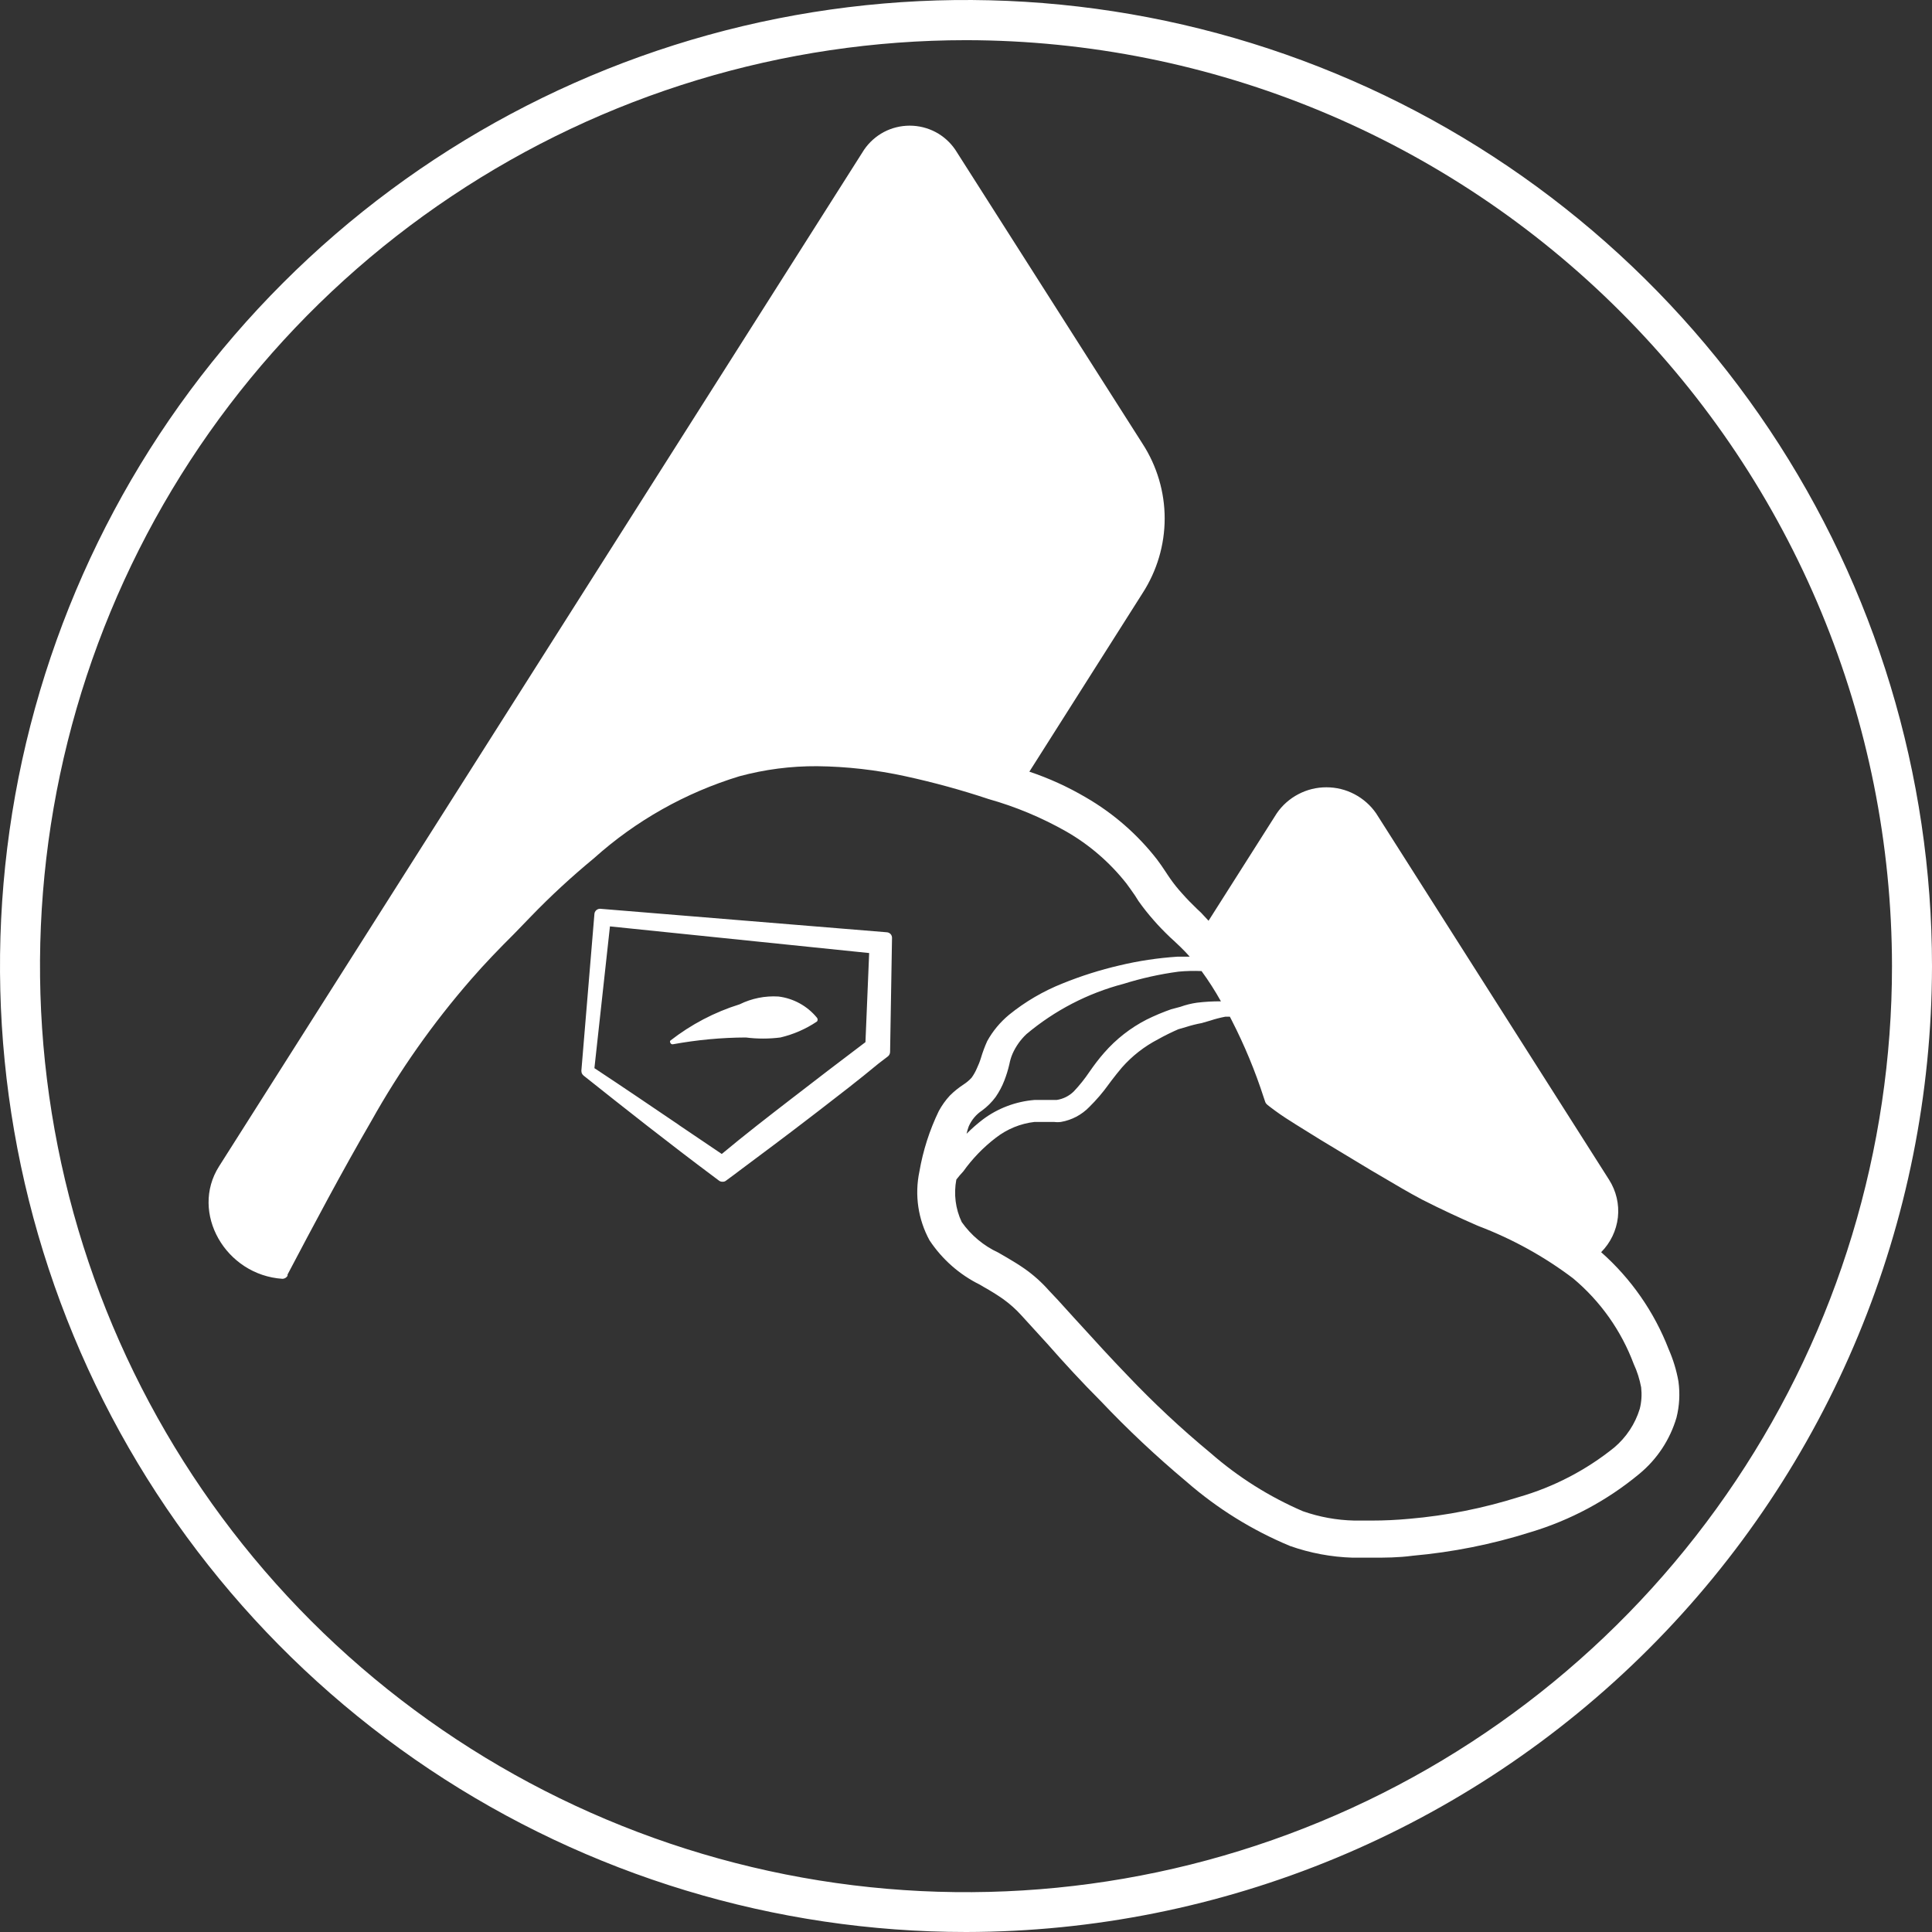
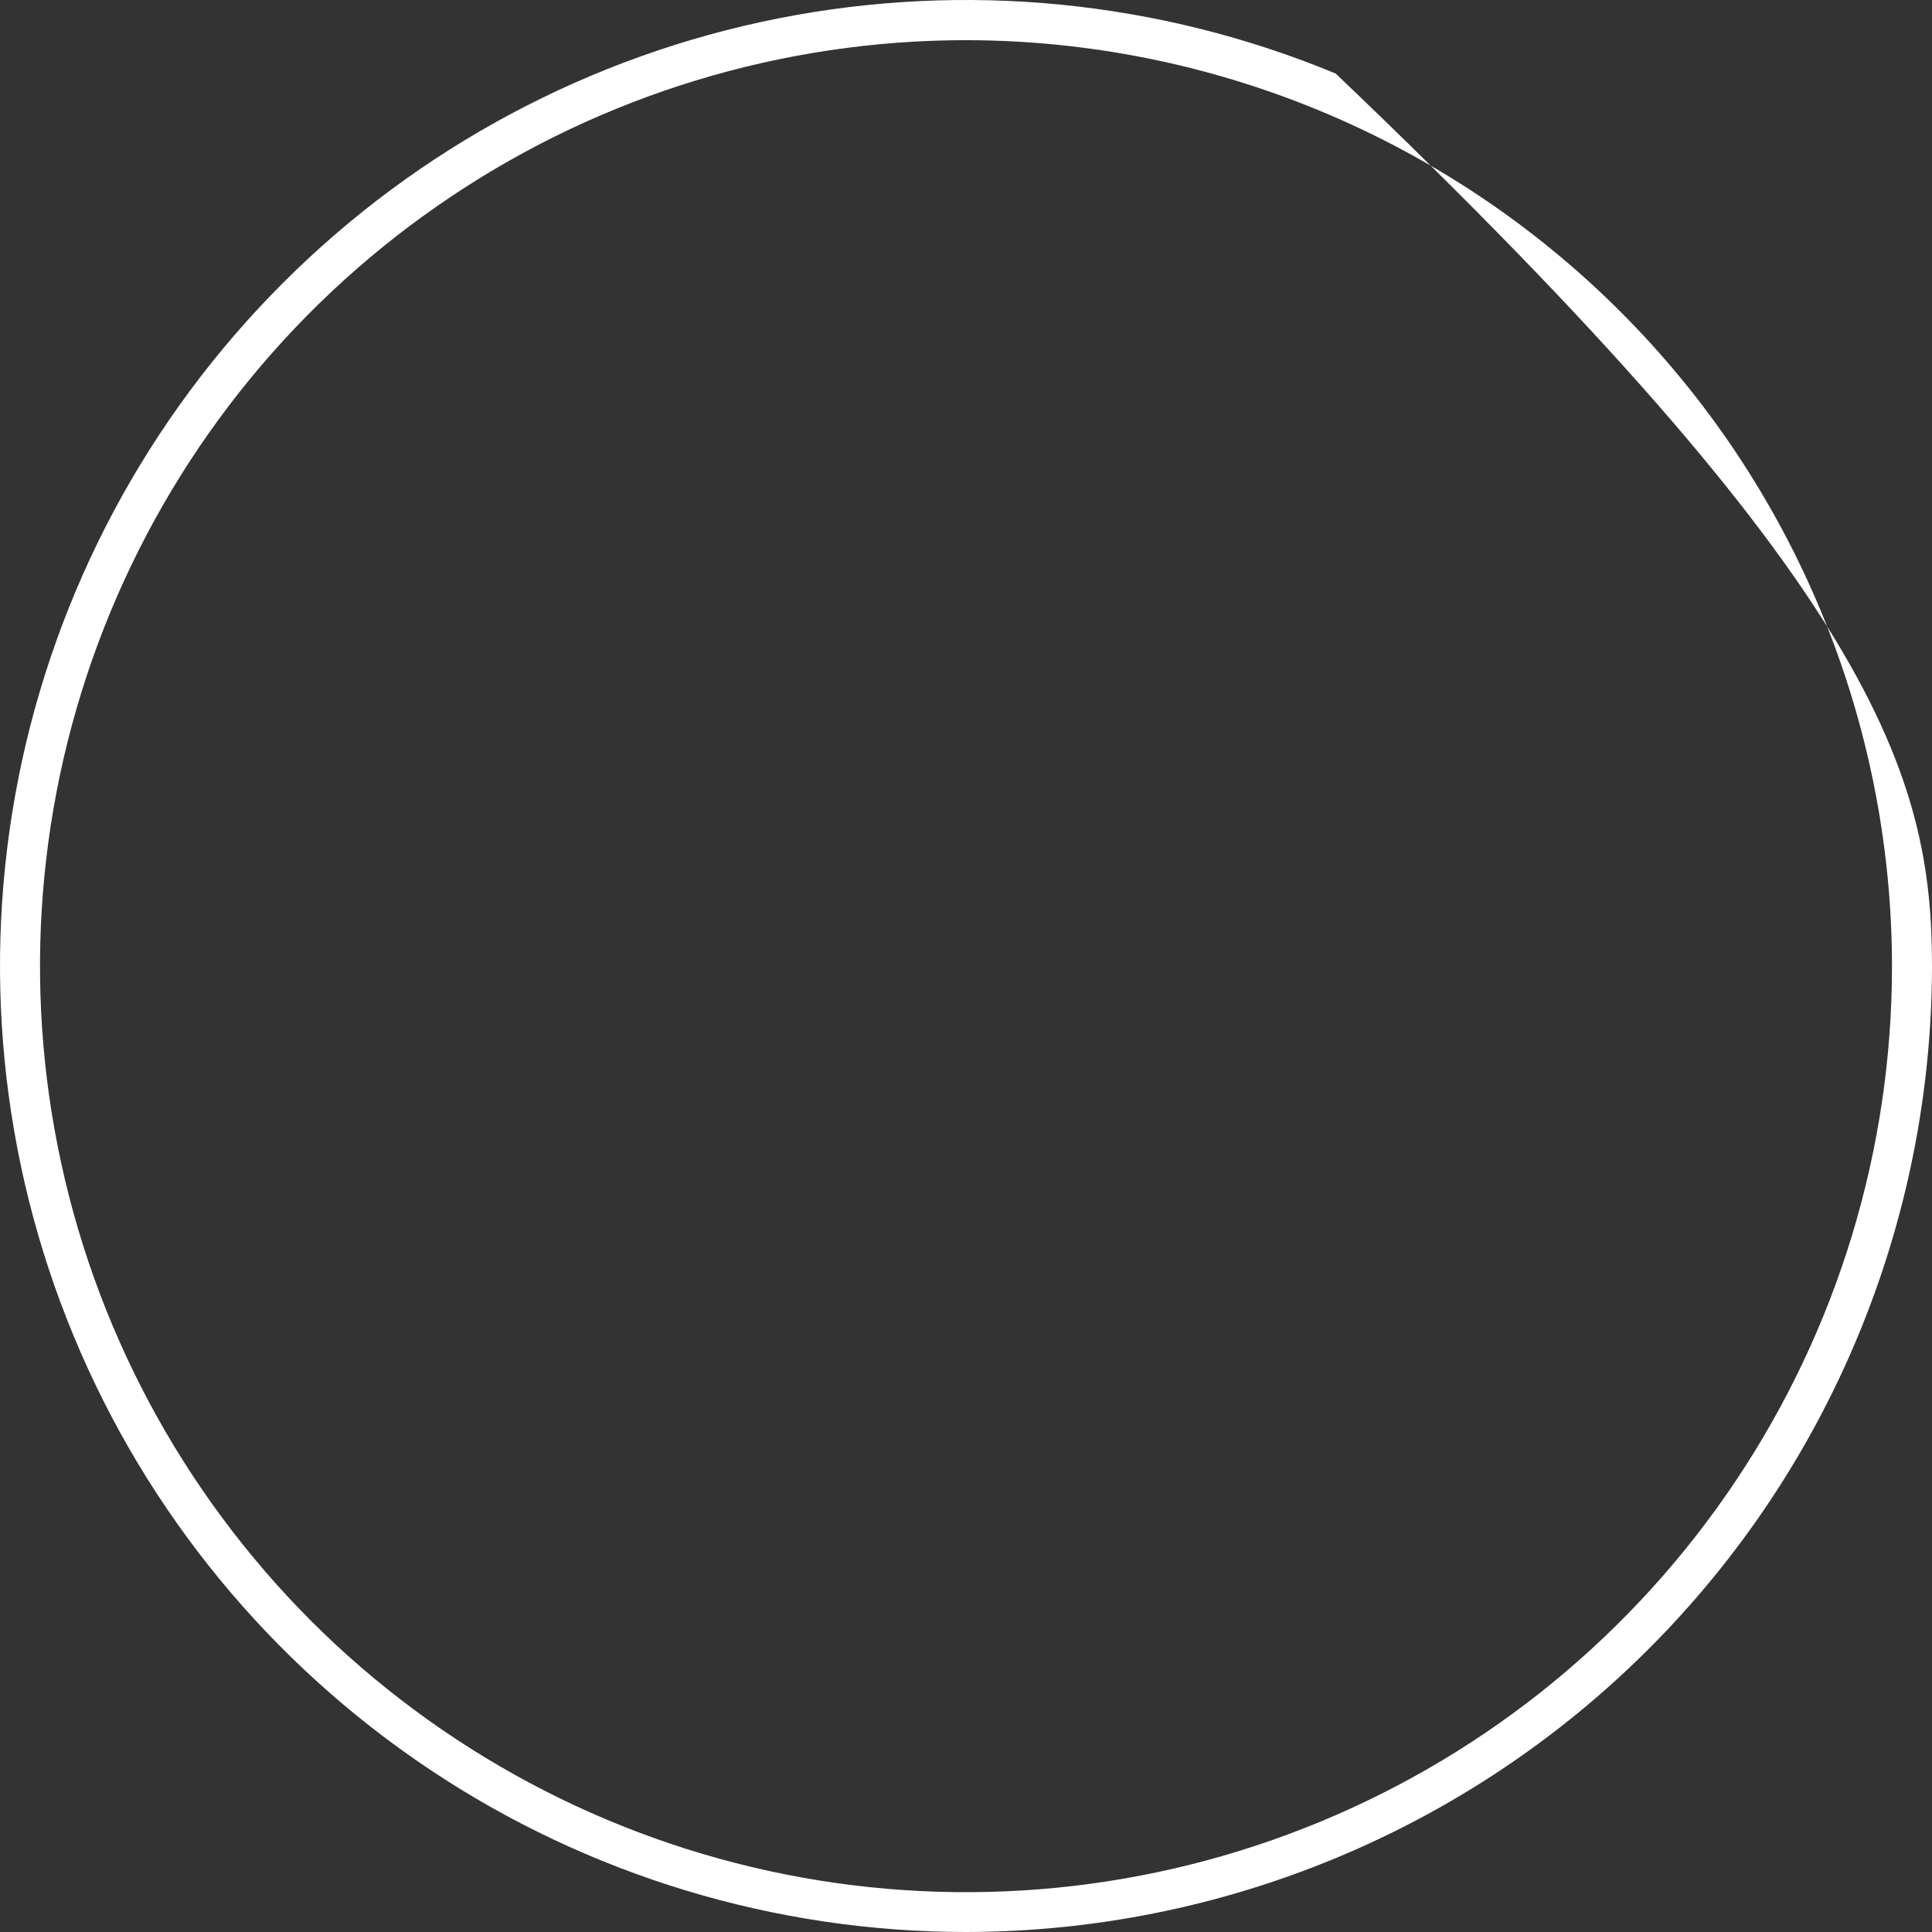
<svg xmlns="http://www.w3.org/2000/svg" width="24" height="24" viewBox="0 0 24 24" fill="none">
  <rect x="0" y="0" width="24" height="24" fill="#333333" stroke="none" />
-   <path d="M12.002 24C9.629 24 7.308 23.297 5.335 21.979C3.361 20.66 1.822 18.786 0.914 16.593C0.005 14.4 -0.232 11.988 0.23 9.66C0.693 7.332 1.836 5.193 3.515 3.515C5.193 1.836 7.332 0.693 9.66 0.23C11.988 -0.232 14.4 0.005 16.593 0.914C18.786 1.822 20.66 3.361 21.979 5.335C23.297 7.308 24 9.629 24 12.002C23.996 15.183 22.731 18.233 20.482 20.482C18.233 22.731 15.183 23.996 12.002 24ZM12.002 0.499C9.727 0.499 7.503 1.173 5.611 2.437C3.719 3.7 2.244 5.497 1.373 7.599C0.502 9.701 0.274 12.014 0.718 14.245C1.161 16.477 2.257 18.526 3.865 20.136C5.474 21.744 7.524 22.84 9.755 23.284C11.986 23.728 14.299 23.501 16.401 22.63C18.504 21.76 20.3 20.285 21.564 18.393C22.828 16.502 23.503 14.278 23.503 12.002C23.5 8.953 22.287 6.029 20.131 3.873C17.975 1.716 15.052 0.503 12.002 0.499Z" fill="white" />
-   <path fill-rule="evenodd" clip-rule="evenodd" d="M3.546 15.875C3.535 15.882 3.523 15.885 3.51 15.886C2.801 15.84 2.357 15.063 2.721 14.489L10.734 1.86C10.797 1.768 10.882 1.692 10.98 1.64C11.079 1.588 11.189 1.561 11.301 1.561C11.412 1.561 11.522 1.588 11.621 1.64C11.72 1.692 11.804 1.768 11.867 1.86L14.193 5.512C14.372 5.788 14.468 6.111 14.468 6.44C14.468 6.77 14.372 7.092 14.193 7.369L12.787 9.586C13.03 9.667 13.264 9.774 13.486 9.904C13.829 10.102 14.131 10.365 14.374 10.678C14.41 10.725 14.446 10.779 14.48 10.83C14.486 10.84 14.493 10.85 14.499 10.859L14.535 10.912C14.582 10.98 14.634 11.044 14.69 11.105C14.745 11.168 14.805 11.228 14.868 11.289L14.921 11.339L15.013 11.438L15.86 10.104C15.928 10.004 16.021 9.922 16.128 9.866C16.236 9.809 16.355 9.78 16.477 9.78C16.599 9.78 16.718 9.809 16.826 9.866C16.933 9.922 17.026 10.004 17.095 10.104L19.989 14.656C20.077 14.795 20.116 14.959 20.098 15.123C20.079 15.287 20.006 15.439 19.89 15.555C20.262 15.884 20.55 16.298 20.729 16.761C20.785 16.889 20.826 17.023 20.85 17.159C20.871 17.31 20.863 17.463 20.826 17.61C20.745 17.885 20.584 18.128 20.363 18.31C19.965 18.64 19.505 18.886 19.01 19.034C18.535 19.184 18.044 19.282 17.548 19.326C17.369 19.35 17.205 19.35 17.044 19.35H16.803C16.538 19.342 16.276 19.293 16.026 19.205C15.557 19.01 15.123 18.741 14.74 18.407C14.365 18.093 14.008 17.758 13.672 17.403C13.445 17.176 13.223 16.935 13.011 16.694L12.69 16.342C12.621 16.265 12.544 16.197 12.461 16.137C12.383 16.083 12.303 16.033 12.22 15.987L12.171 15.958C11.918 15.833 11.703 15.643 11.547 15.408C11.405 15.148 11.36 14.845 11.421 14.554C11.466 14.293 11.547 14.04 11.662 13.802C11.7 13.732 11.746 13.667 11.8 13.609C11.853 13.556 11.911 13.51 11.974 13.469C12.009 13.446 12.042 13.418 12.07 13.387C12.095 13.352 12.116 13.315 12.133 13.276C12.154 13.232 12.172 13.187 12.186 13.141C12.207 13.07 12.233 13.001 12.263 12.934C12.332 12.808 12.425 12.697 12.536 12.605C12.736 12.443 12.96 12.312 13.199 12.217C13.428 12.124 13.665 12.049 13.906 11.993C14.143 11.936 14.386 11.9 14.629 11.884H14.779L14.726 11.826C14.688 11.786 14.644 11.744 14.597 11.7L14.593 11.696L14.535 11.643C14.458 11.569 14.39 11.499 14.333 11.433C14.265 11.356 14.201 11.276 14.142 11.192L14.099 11.124C14.062 11.071 14.031 11.026 13.993 10.975C13.787 10.714 13.533 10.494 13.245 10.329C12.94 10.156 12.617 10.021 12.28 9.926C11.941 9.813 11.597 9.719 11.248 9.643C10.887 9.564 10.519 9.522 10.15 9.518C9.824 9.516 9.5 9.558 9.185 9.643C8.516 9.847 7.899 10.194 7.379 10.661C7.104 10.888 6.842 11.129 6.595 11.385L6.387 11.6C6.206 11.78 6.021 11.971 5.852 12.166C5.379 12.709 4.963 13.299 4.612 13.927C4.25 14.55 3.905 15.201 3.572 15.833V15.847C3.566 15.859 3.557 15.868 3.546 15.875ZM12.2 13.795C12.127 13.843 12.069 13.912 12.034 13.992C12.023 14.022 12.014 14.053 12.007 14.084C12.071 14.02 12.139 13.96 12.21 13.906C12.397 13.766 12.619 13.683 12.852 13.664H13.093H13.127C13.207 13.652 13.281 13.615 13.339 13.558C13.41 13.483 13.474 13.403 13.532 13.317C13.59 13.233 13.65 13.153 13.718 13.076C13.866 12.907 14.044 12.768 14.243 12.666C14.342 12.617 14.444 12.574 14.547 12.538L14.663 12.507C14.73 12.483 14.798 12.466 14.868 12.456C14.967 12.444 15.067 12.438 15.167 12.439C15.094 12.309 15.014 12.183 14.926 12.063C14.831 12.059 14.736 12.061 14.641 12.07C14.409 12.101 14.18 12.152 13.956 12.222C13.513 12.338 13.101 12.552 12.75 12.847C12.678 12.915 12.62 12.997 12.579 13.088C12.56 13.131 12.547 13.177 12.538 13.223C12.522 13.292 12.501 13.36 12.475 13.426C12.448 13.496 12.412 13.563 12.369 13.626C12.322 13.69 12.265 13.747 12.2 13.795ZM20.052 17.982C20.202 17.855 20.313 17.688 20.37 17.5C20.392 17.413 20.397 17.323 20.387 17.234C20.368 17.134 20.338 17.037 20.295 16.945C20.14 16.53 19.88 16.163 19.54 15.879C19.183 15.609 18.789 15.392 18.37 15.232L18.337 15.218C18.134 15.129 17.907 15.025 17.666 14.902C17.492 14.81 17.338 14.718 17.184 14.627L17.027 14.535L16.407 14.161L16.096 13.968L16.043 13.934C15.95 13.877 15.861 13.815 15.775 13.749L15.741 13.722C15.73 13.713 15.722 13.702 15.717 13.688L15.7 13.638C15.593 13.306 15.459 12.983 15.3 12.673L15.278 12.63H15.22C15.158 12.642 15.095 12.658 15.035 12.678L14.928 12.709C14.863 12.721 14.799 12.737 14.736 12.757L14.637 12.786C14.55 12.824 14.465 12.866 14.383 12.912C14.214 13 14.063 13.118 13.937 13.261C13.892 13.313 13.851 13.367 13.808 13.422C13.797 13.438 13.785 13.453 13.773 13.469C13.701 13.57 13.62 13.664 13.532 13.751C13.437 13.849 13.314 13.914 13.18 13.937C13.151 13.941 13.122 13.941 13.093 13.937H12.852C12.676 13.957 12.509 14.026 12.369 14.135C12.215 14.253 12.079 14.394 11.966 14.552C11.934 14.586 11.905 14.62 11.88 14.653C11.846 14.832 11.869 15.017 11.947 15.181C12.063 15.345 12.219 15.476 12.401 15.56L12.451 15.589C12.47 15.6 12.489 15.611 12.508 15.622C12.579 15.664 12.651 15.707 12.724 15.758C12.836 15.836 12.939 15.928 13.03 16.031C13.105 16.108 13.178 16.189 13.251 16.27C13.287 16.31 13.323 16.349 13.358 16.388C13.374 16.405 13.389 16.422 13.405 16.439C13.607 16.661 13.801 16.874 14.005 17.085C14.329 17.426 14.674 17.749 15.037 18.049C15.38 18.349 15.767 18.593 16.185 18.773C16.39 18.845 16.605 18.884 16.822 18.889H17.046C17.191 18.889 17.348 18.882 17.509 18.867C17.971 18.827 18.426 18.736 18.867 18.597C19.299 18.473 19.702 18.264 20.052 17.982ZM8.973 14.68C8.958 14.68 8.942 14.675 8.93 14.665L8.886 14.632C8.307 14.2 7.758 13.766 7.249 13.361C7.24 13.353 7.233 13.344 7.228 13.334C7.224 13.323 7.222 13.312 7.222 13.3L7.384 11.354C7.385 11.336 7.393 11.32 7.406 11.308C7.419 11.296 7.436 11.289 7.454 11.289L11.016 11.581C11.034 11.582 11.05 11.59 11.063 11.603C11.075 11.616 11.081 11.633 11.081 11.65L11.057 13.066C11.057 13.077 11.055 13.087 11.05 13.097C11.046 13.107 11.039 13.115 11.031 13.122L10.912 13.213C10.665 13.418 10.419 13.607 10.17 13.799L10.17 13.799L10.037 13.901C9.763 14.112 9.474 14.327 9.19 14.539L9.19 14.539L9.128 14.586L9.014 14.67C9.002 14.678 8.988 14.681 8.973 14.68ZM8.433 13.974L8.433 13.975L8.433 13.975C8.612 14.096 8.789 14.216 8.966 14.335C9.255 14.094 9.545 13.87 9.839 13.643L9.869 13.62C10.153 13.401 10.428 13.189 10.71 12.977L10.751 12.946L10.797 11.839L7.577 11.508L7.384 13.269C7.751 13.511 8.096 13.746 8.433 13.974ZM10.157 12.666C10.157 12.657 10.154 12.649 10.148 12.642C10.028 12.496 9.857 12.402 9.67 12.379C9.504 12.369 9.338 12.402 9.188 12.476C8.876 12.573 8.585 12.726 8.327 12.927C8.324 12.931 8.323 12.935 8.323 12.94C8.323 12.944 8.324 12.949 8.327 12.953C8.329 12.96 8.334 12.966 8.34 12.969C8.346 12.973 8.354 12.974 8.361 12.972C8.659 12.918 8.962 12.889 9.265 12.888C9.408 12.906 9.552 12.906 9.694 12.888C9.856 12.85 10.01 12.783 10.148 12.69C10.154 12.684 10.157 12.675 10.157 12.666Z" fill="white" />
+   <path d="M12.002 24C9.629 24 7.308 23.297 5.335 21.979C3.361 20.66 1.822 18.786 0.914 16.593C0.005 14.4 -0.232 11.988 0.23 9.66C0.693 7.332 1.836 5.193 3.515 3.515C5.193 1.836 7.332 0.693 9.66 0.23C11.988 -0.232 14.4 0.005 16.593 0.914C23.297 7.308 24 9.629 24 12.002C23.996 15.183 22.731 18.233 20.482 20.482C18.233 22.731 15.183 23.996 12.002 24ZM12.002 0.499C9.727 0.499 7.503 1.173 5.611 2.437C3.719 3.7 2.244 5.497 1.373 7.599C0.502 9.701 0.274 12.014 0.718 14.245C1.161 16.477 2.257 18.526 3.865 20.136C5.474 21.744 7.524 22.84 9.755 23.284C11.986 23.728 14.299 23.501 16.401 22.63C18.504 21.76 20.3 20.285 21.564 18.393C22.828 16.502 23.503 14.278 23.503 12.002C23.5 8.953 22.287 6.029 20.131 3.873C17.975 1.716 15.052 0.503 12.002 0.499Z" fill="white" />
</svg>